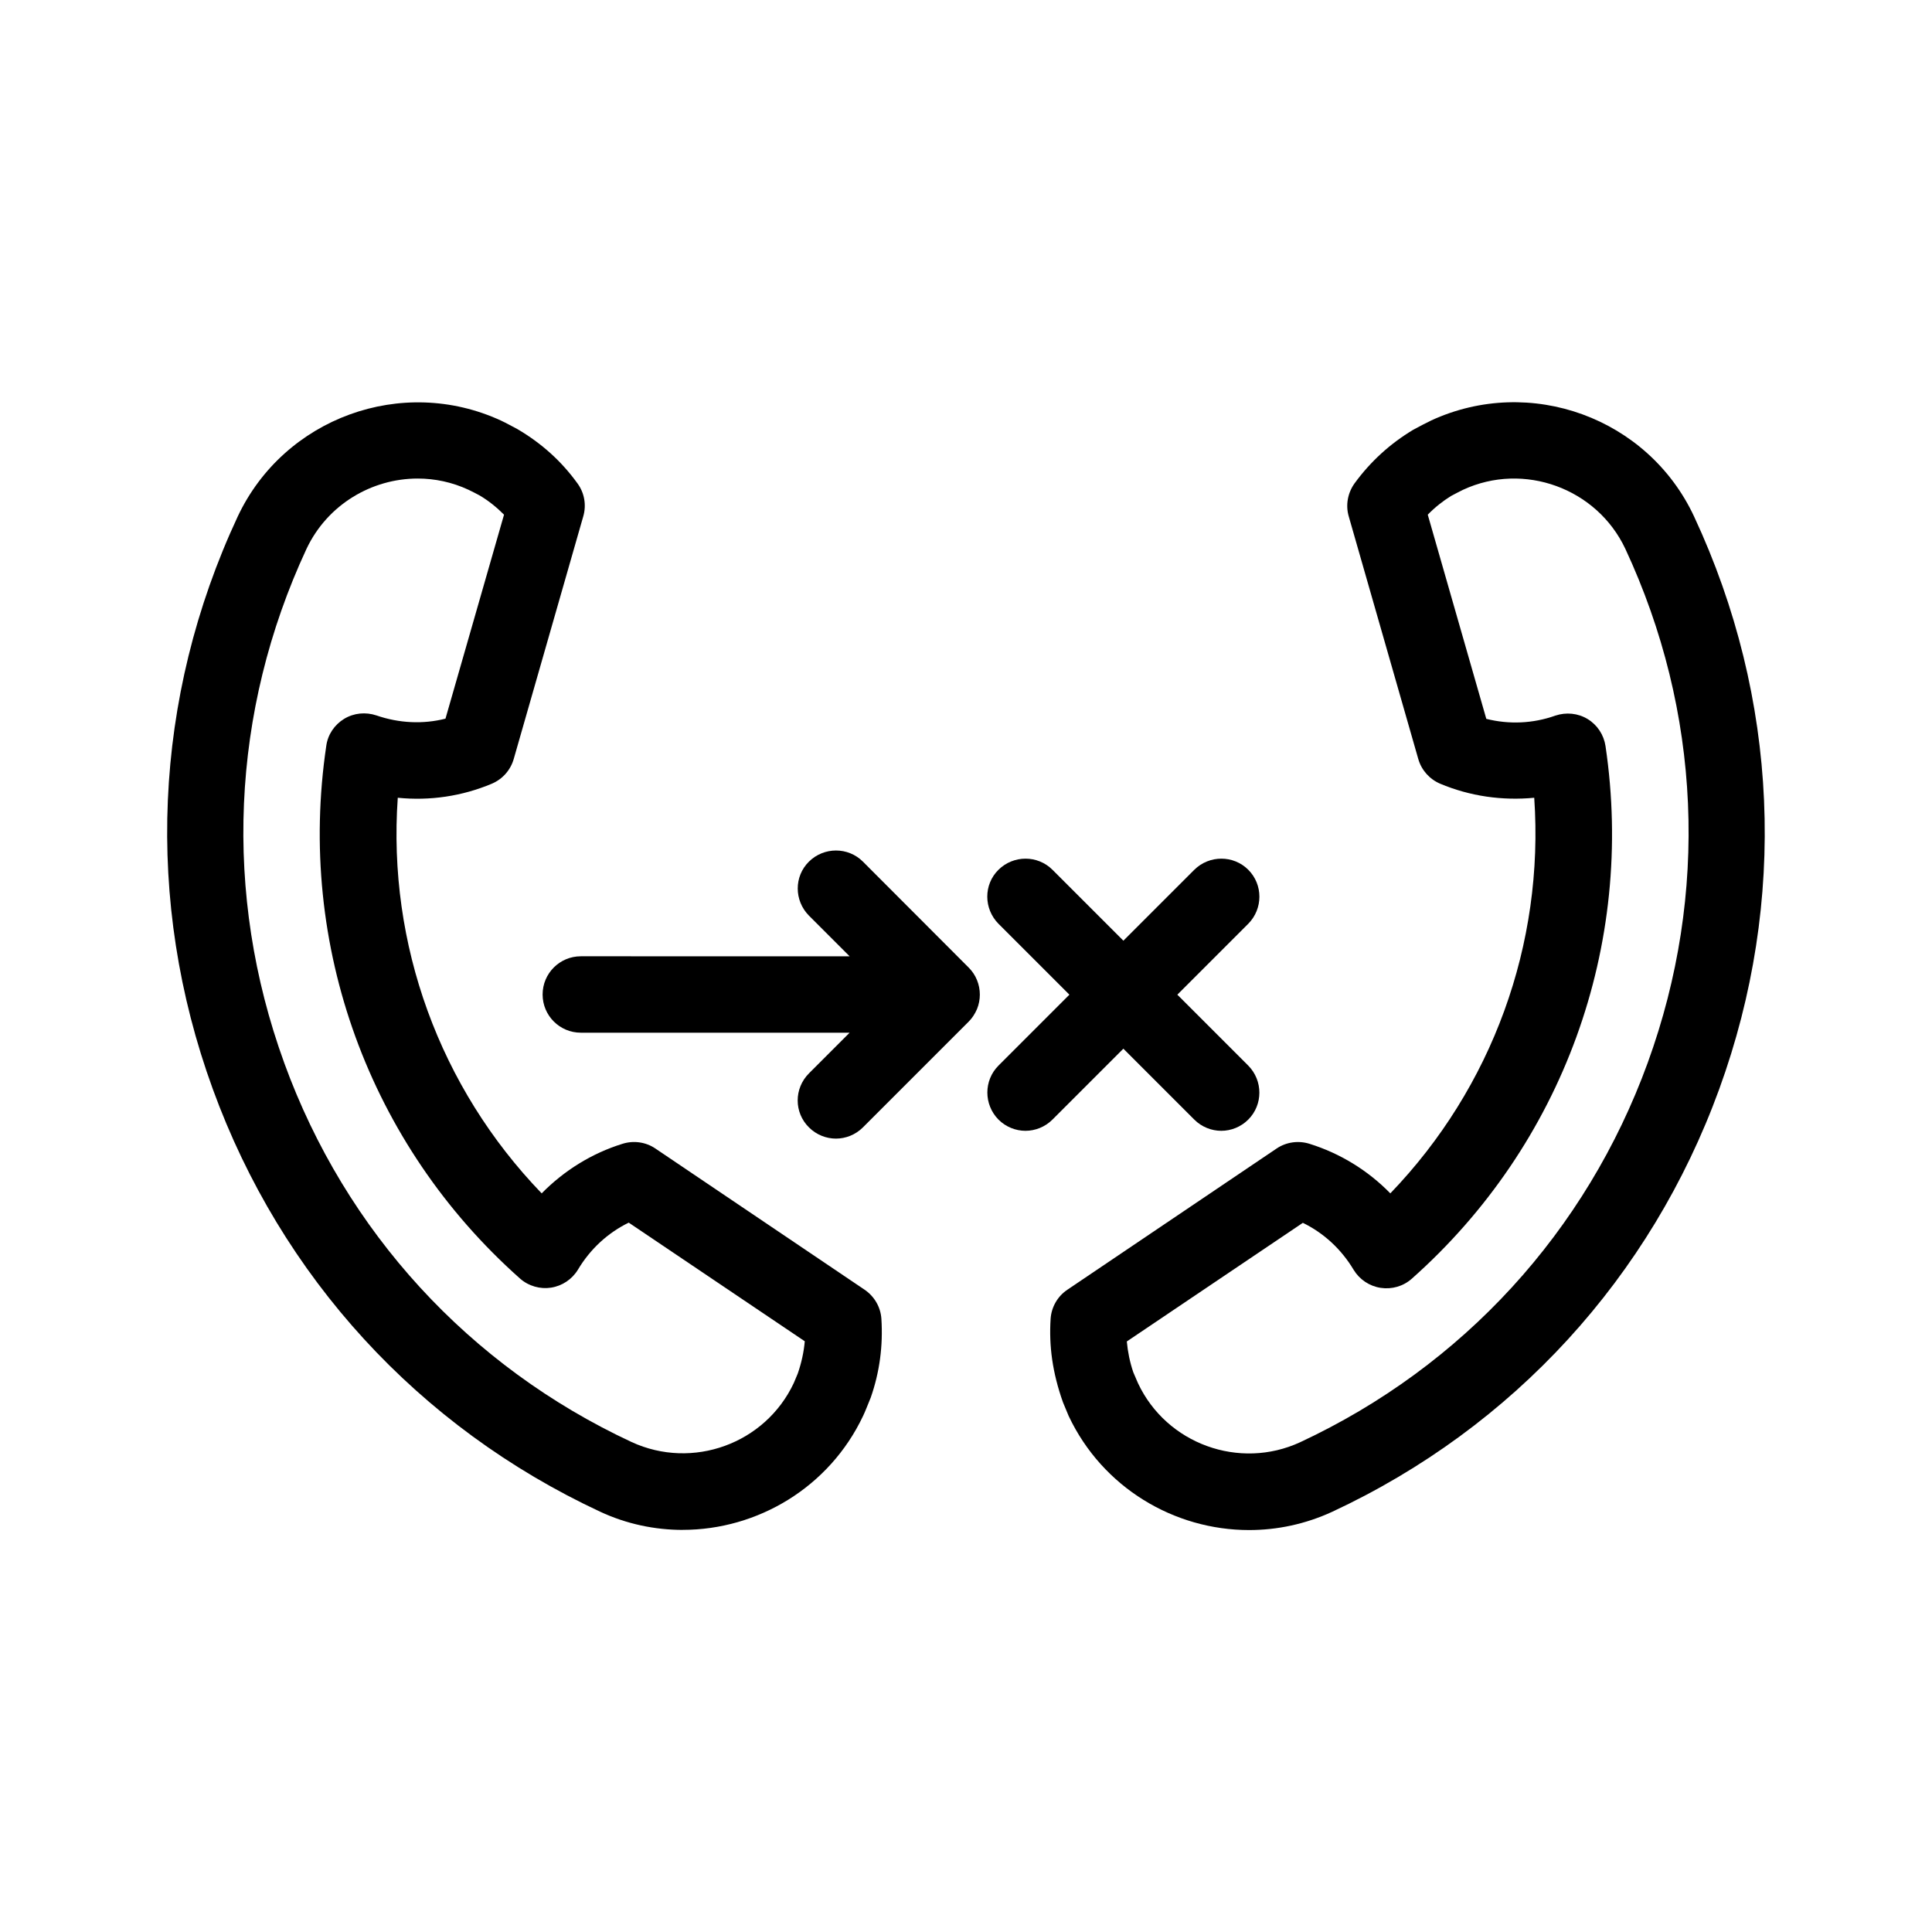
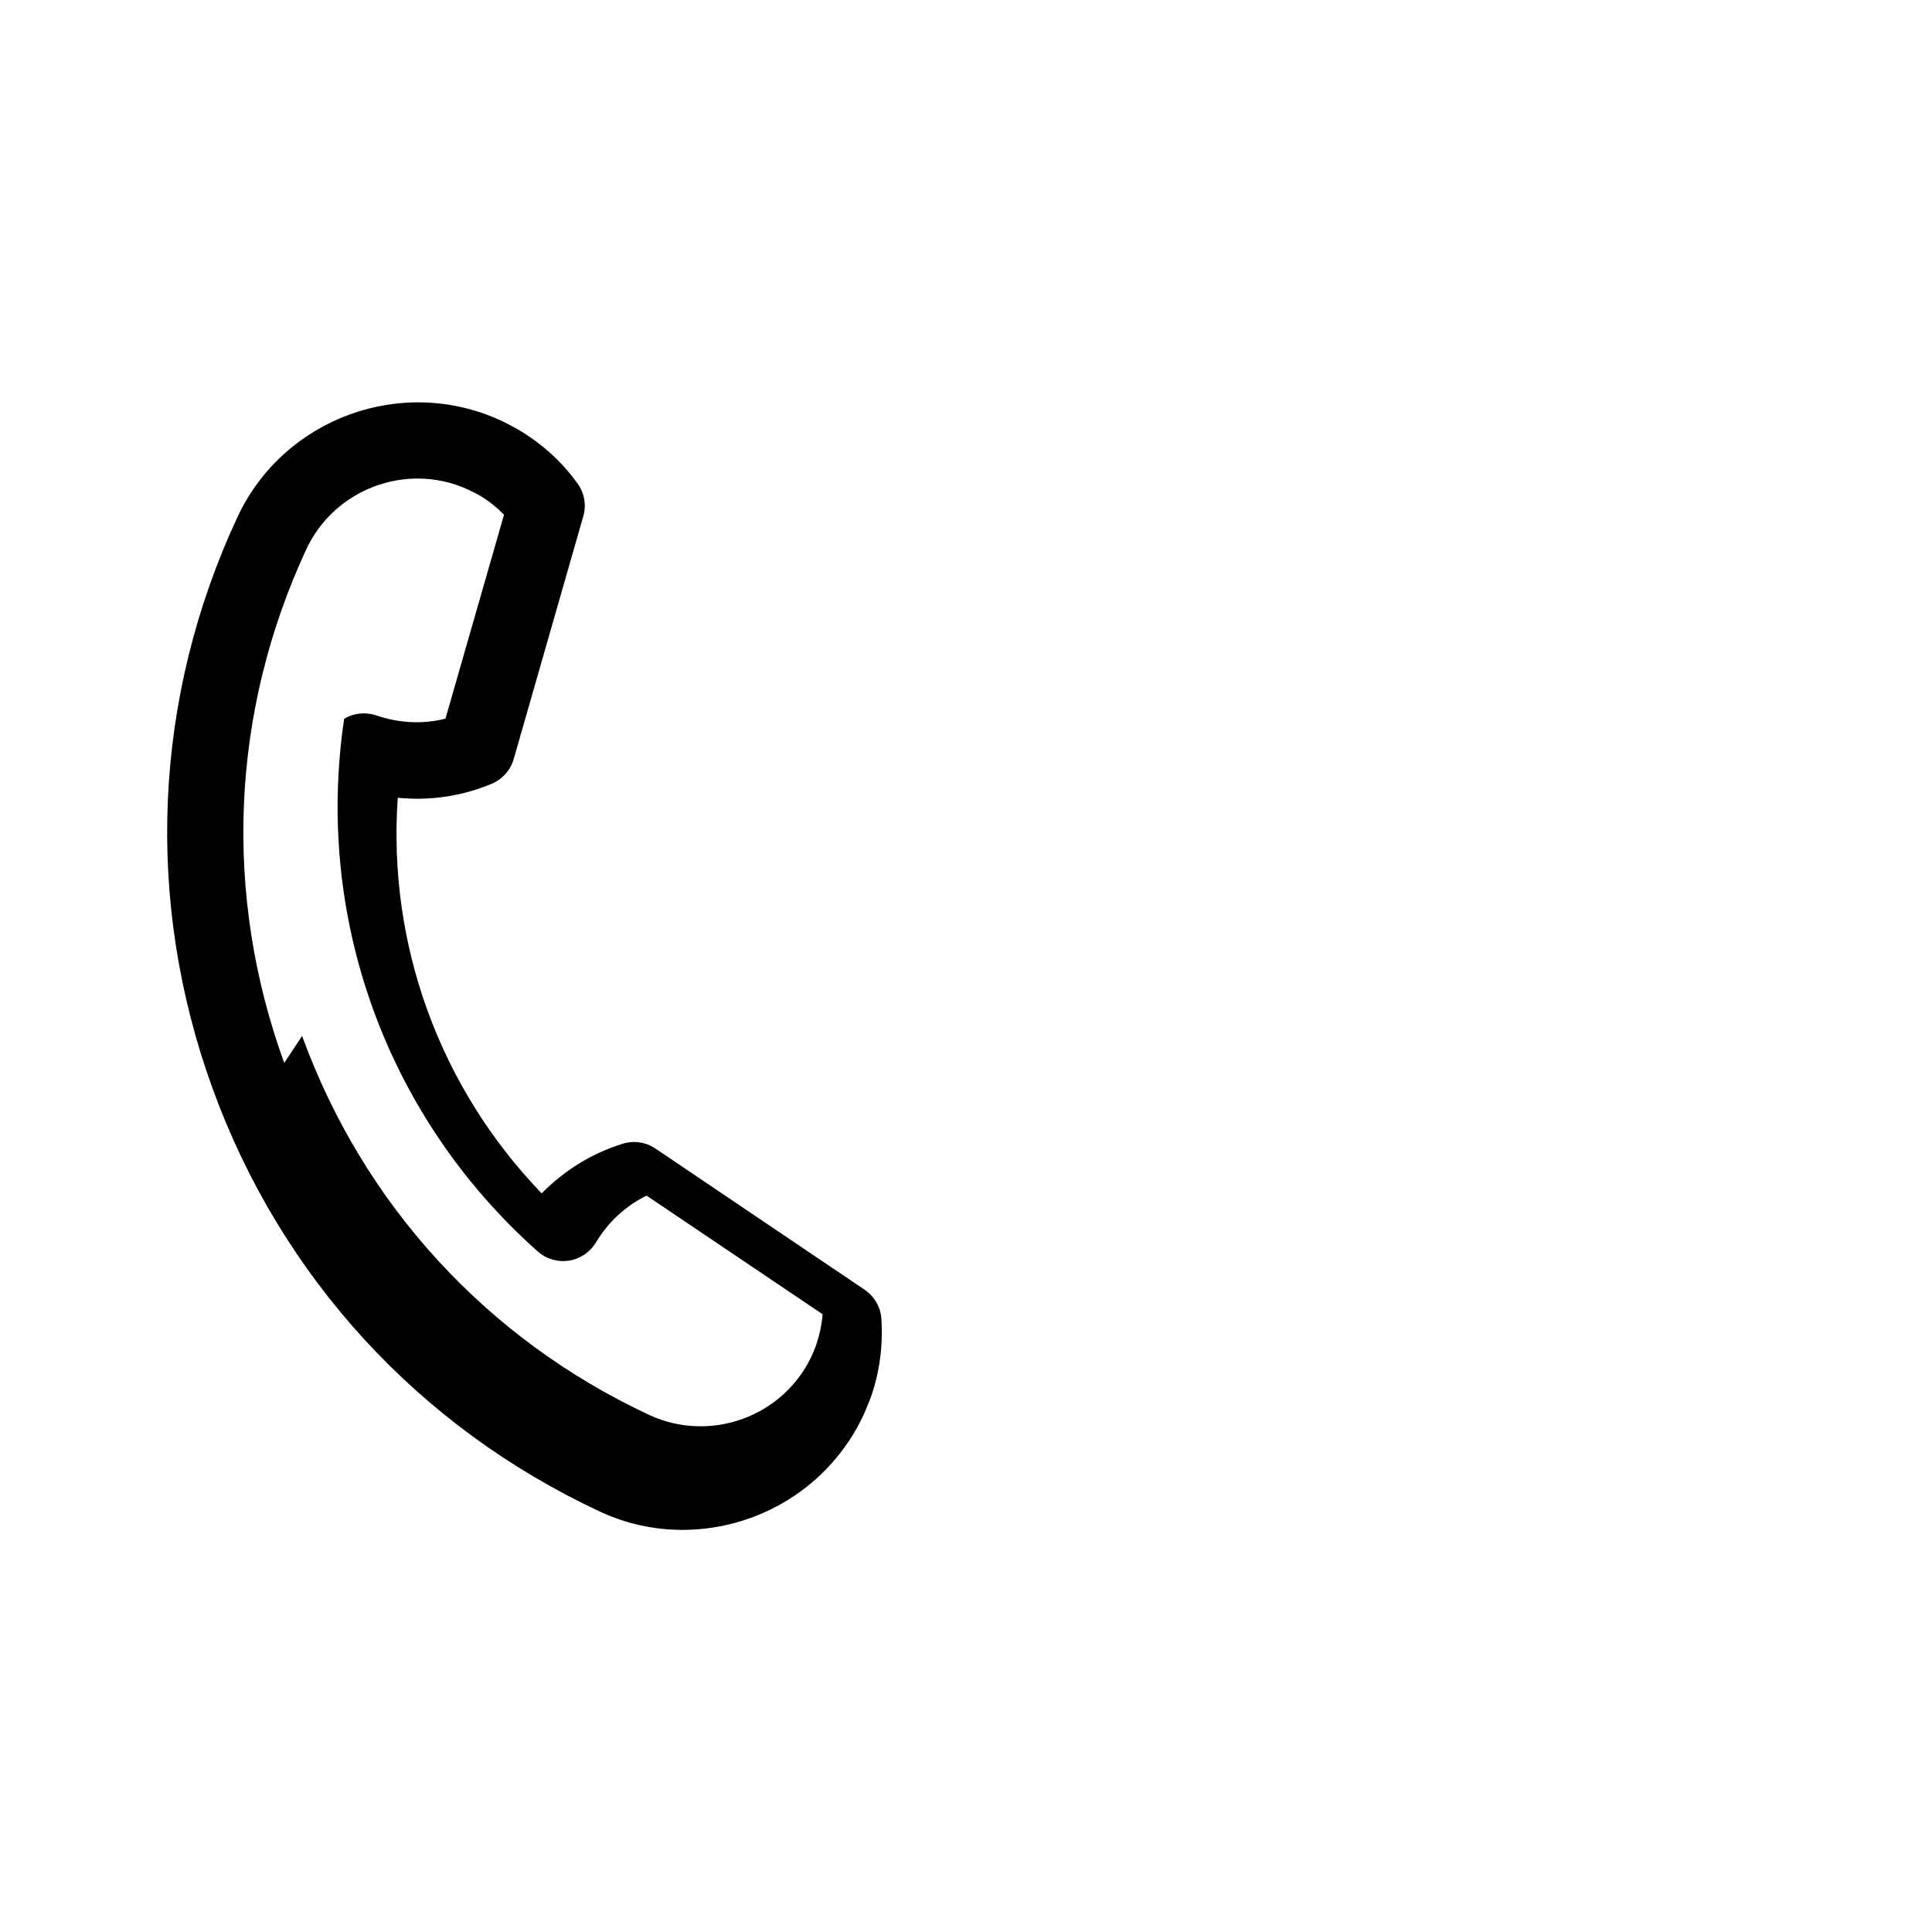
<svg xmlns="http://www.w3.org/2000/svg" fill="#000000" width="800px" height="800px" version="1.1" viewBox="144 144 512 512">
  <g>
-     <path d="m324.93 549.43c19.801 0 38.844-11.234 47.812-30.23 0.555-1.16 1.008-2.367 2.016-4.836 2.367-6.75 3.273-13.754 2.82-20.859-0.203-3.125-1.863-5.945-4.434-7.707l-55.469-37.434c-2.519-1.715-5.742-2.168-8.664-1.258-8.16 2.519-15.516 7.106-21.461 13.148-27.055-28.062-40.859-66-38.137-104.84 8.516 0.855 17.027-0.402 24.938-3.727 2.82-1.211 4.938-3.578 5.793-6.551l18.438-64.336c0.855-2.973 0.301-6.195-1.562-8.715-4.18-5.793-9.422-10.578-15.973-14.41-1.461-0.754-2.871-1.562-4.281-2.215-26.199-12.09-57.484-0.707-69.777 25.441-22.418 48.012-24.738 101.92-6.602 151.7 18.137 49.828 54.562 89.578 102.62 112 7.008 3.277 14.512 4.84 21.918 4.84zm-105.6-123.74c-16.273-44.738-14.156-93.156 5.894-136.23 5.543-11.738 17.281-18.641 29.473-18.641 4.535 0 9.117 0.957 13.453 2.973 1.059 0.504 2.117 1.059 2.871 1.461 2.418 1.41 4.586 3.176 6.551 5.141l-15.516 54.059c-5.945 1.512-12.293 1.211-18.289-0.855-2.871-0.957-5.996-0.656-8.566 0.906s-4.332 4.18-4.734 7.152c-7.859 52.852 11.336 105.65 51.34 141.17 2.266 2.016 5.391 2.871 8.211 2.418 2.973-0.453 5.594-2.215 7.152-4.785 3.273-5.492 7.961-9.773 13.453-12.445l46.652 31.438c-0.25 2.82-0.855 5.644-1.863 8.566l-1.059 2.519c-7.559 16.07-26.801 23.074-42.977 15.617-43.027-20.051-75.773-55.723-92.047-100.46z" />
-     <path d="m523.23 255.46c-1.359 0.656-2.82 1.41-4.684 2.418-6.144 3.68-11.336 8.414-15.566 14.207-1.812 2.519-2.418 5.742-1.562 8.715l18.438 64.336c0.855 2.973 2.973 5.34 5.793 6.551 7.91 3.324 16.426 4.535 24.938 3.727 2.672 38.844-11.133 76.781-38.137 104.84-5.945-6.098-13.352-10.629-21.461-13.148-2.922-0.906-6.144-0.453-8.664 1.258l-55.469 37.434c-2.57 1.715-4.231 4.586-4.434 7.707-0.453 7.152 0.453 14.156 3.273 22.117 0.504 1.258 1.008 2.469 1.512 3.629 8.969 18.992 27.961 30.23 47.812 30.23 7.406 0 14.914-1.562 22.016-4.836 48.012-22.371 84.438-62.172 102.57-112 18.137-49.828 15.77-103.68-6.648-151.75-12.195-26.152-43.434-37.59-69.73-25.445zm57.434 170.18c-16.273 44.738-49.02 80.457-92.098 100.56-16.121 7.457-35.418 0.453-42.977-15.617l-1.258-2.922c-0.906-2.672-1.461-5.391-1.715-8.16l46.652-31.438c5.492 2.672 10.176 6.953 13.453 12.445 1.562 2.57 4.18 4.332 7.152 4.785s5.996-0.402 8.262-2.418c40.004-35.52 59.199-88.266 51.34-141.17-0.453-2.973-2.168-5.594-4.734-7.152-2.57-1.562-5.691-1.863-8.566-0.906-5.945 2.117-12.293 2.367-18.289 0.855l-15.516-54.109c1.914-1.965 4.031-3.629 6.144-4.938 1.109-0.605 2.215-1.16 3.223-1.664 16.07-7.457 35.418-0.402 42.977 15.617 20.105 43.129 22.223 91.492 5.949 136.23z" />
-     <path d="m358.38 442.77c1.965 1.965 4.586 2.973 7.152 2.973 2.57 0 5.188-1.008 7.152-2.973l28.012-28.012c0.957-0.957 1.664-2.066 2.215-3.324 1.008-2.469 1.008-5.238 0-7.707-0.504-1.258-1.258-2.367-2.215-3.324l-28.012-28.062c-3.93-3.93-10.328-3.93-14.309 0-3.981 3.93-3.93 10.328 0 14.309l10.781 10.781-71.234-0.004c-5.594 0-10.125 4.535-10.125 10.125 0 5.594 4.535 10.125 10.125 10.125h71.238l-10.781 10.781c-3.981 3.984-3.981 10.383 0 14.312z" />
-     <path d="m474.81 374.5c-3.93-3.93-10.328-3.93-14.309 0l-18.793 18.793-18.793-18.793c-3.93-3.93-10.328-3.93-14.309 0-3.981 3.93-3.93 10.328 0 14.309l18.793 18.793-18.793 18.793c-3.93 3.93-3.93 10.328 0 14.309 1.965 1.965 4.586 2.973 7.152 2.973 2.57 0 5.188-1.008 7.152-2.973l18.793-18.793 18.793 18.793c1.965 1.965 4.586 2.973 7.152 2.973 2.57 0 5.188-1.008 7.152-2.973 3.93-3.93 3.93-10.328 0-14.309l-18.793-18.793 18.793-18.793c3.938-3.981 3.938-10.379 0.008-14.309z" />
+     <path d="m324.93 549.43c19.801 0 38.844-11.234 47.812-30.23 0.555-1.16 1.008-2.367 2.016-4.836 2.367-6.75 3.273-13.754 2.82-20.859-0.203-3.125-1.863-5.945-4.434-7.707l-55.469-37.434c-2.519-1.715-5.742-2.168-8.664-1.258-8.16 2.519-15.516 7.106-21.461 13.148-27.055-28.062-40.859-66-38.137-104.84 8.516 0.855 17.027-0.402 24.938-3.727 2.82-1.211 4.938-3.578 5.793-6.551l18.438-64.336c0.855-2.973 0.301-6.195-1.562-8.715-4.18-5.793-9.422-10.578-15.973-14.41-1.461-0.754-2.871-1.562-4.281-2.215-26.199-12.09-57.484-0.707-69.777 25.441-22.418 48.012-24.738 101.92-6.602 151.7 18.137 49.828 54.562 89.578 102.62 112 7.008 3.277 14.512 4.84 21.918 4.84zm-105.6-123.74c-16.273-44.738-14.156-93.156 5.894-136.23 5.543-11.738 17.281-18.641 29.473-18.641 4.535 0 9.117 0.957 13.453 2.973 1.059 0.504 2.117 1.059 2.871 1.461 2.418 1.41 4.586 3.176 6.551 5.141l-15.516 54.059c-5.945 1.512-12.293 1.211-18.289-0.855-2.871-0.957-5.996-0.656-8.566 0.906c-7.859 52.852 11.336 105.65 51.34 141.17 2.266 2.016 5.391 2.871 8.211 2.418 2.973-0.453 5.594-2.215 7.152-4.785 3.273-5.492 7.961-9.773 13.453-12.445l46.652 31.438c-0.25 2.82-0.855 5.644-1.863 8.566l-1.059 2.519c-7.559 16.07-26.801 23.074-42.977 15.617-43.027-20.051-75.773-55.723-92.047-100.46z" />
  </g>
</svg>